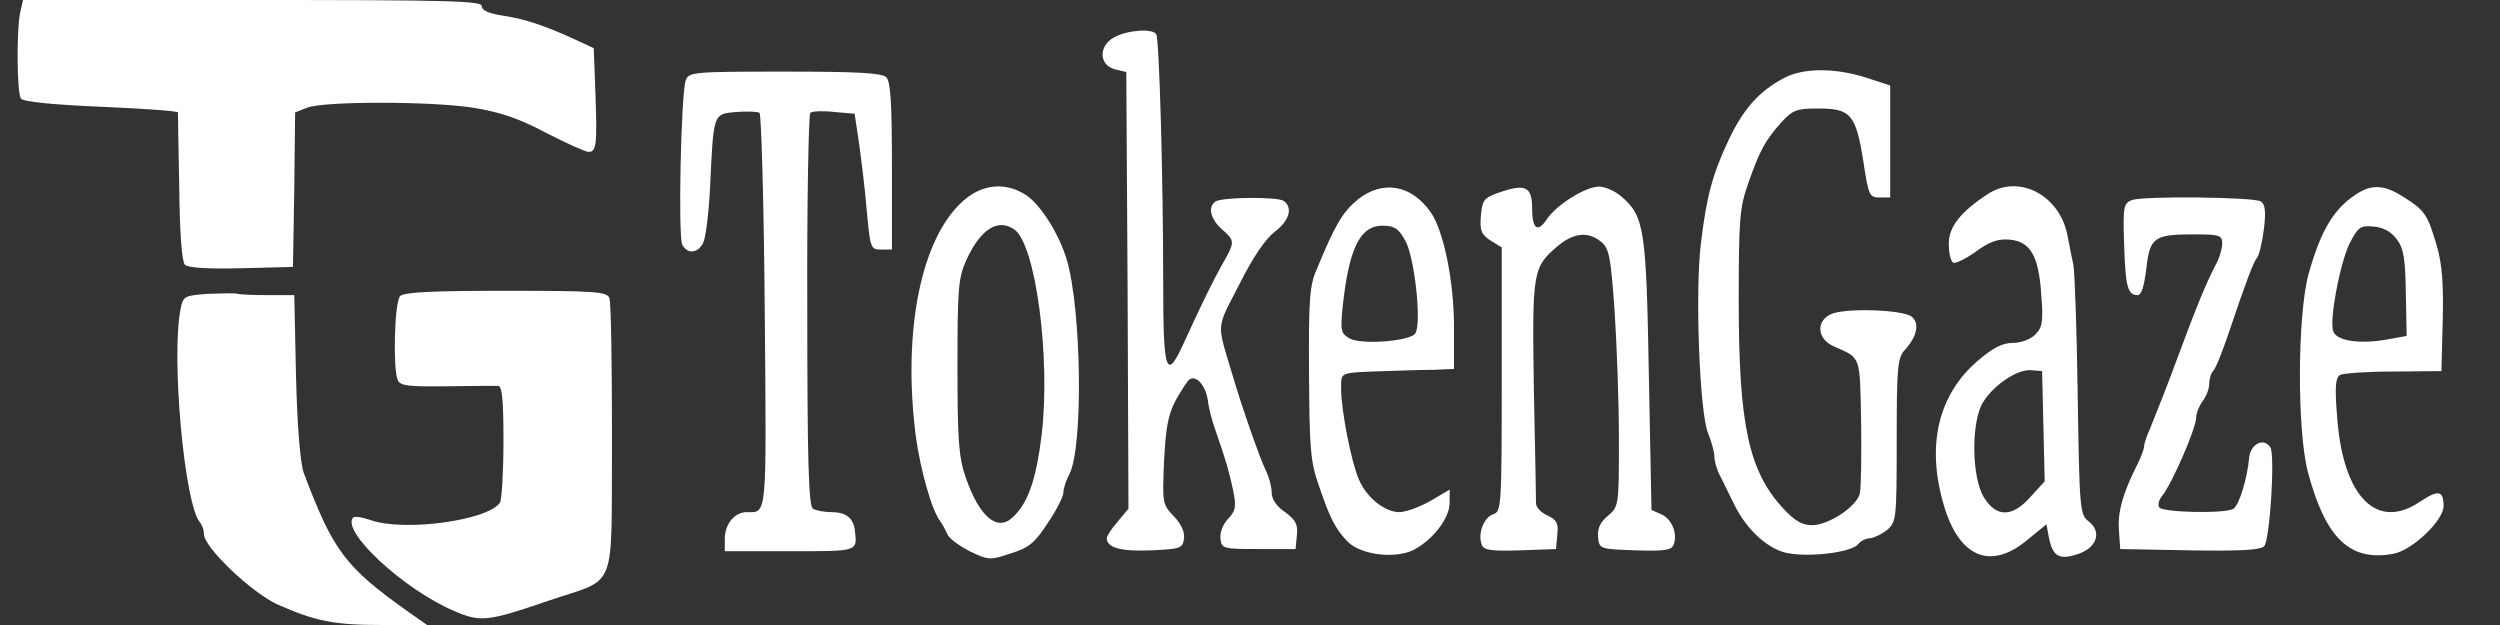
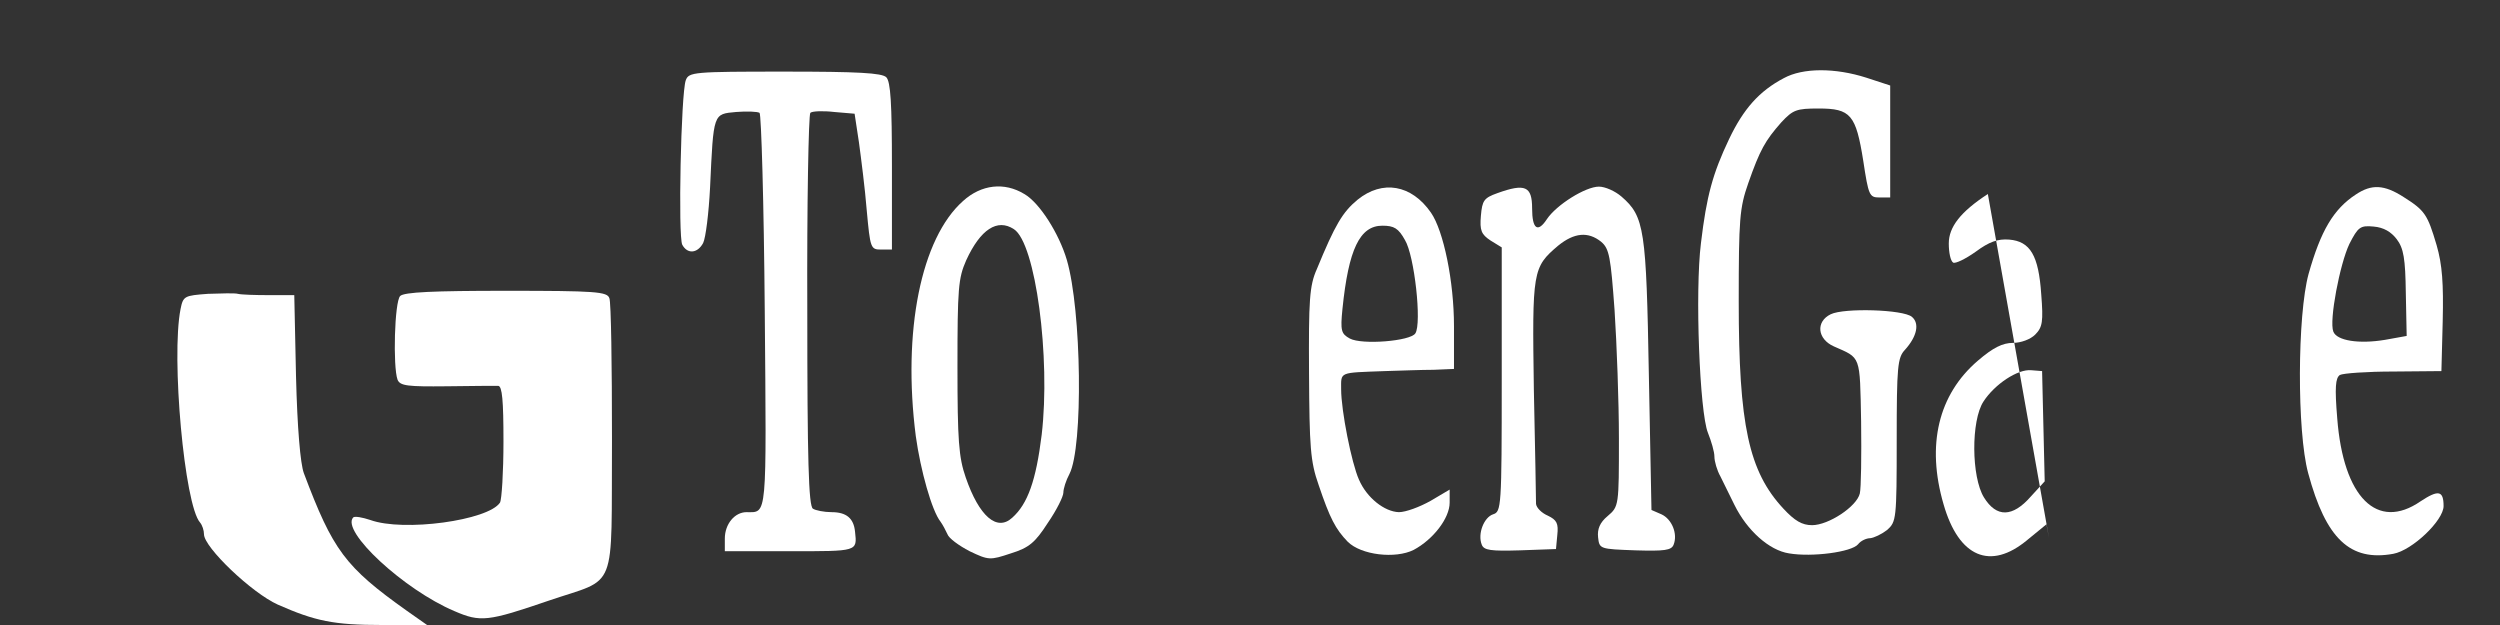
<svg xmlns="http://www.w3.org/2000/svg" version="1.0" width="192pt" height="48pt" viewBox="0 0 576 144" preserveAspectRatio="xMidYMid meet">
  <rect x="0" y="0" width="576" height="144" fill="#333333" stroke="none" />
  <g transform="translate(0,144) scale(0.1,-0.1)" fill="#ffffff" stroke="none">
-     <path d="M46 1409 c-8 -43 -7 -181 2 -196 5 -7 67 -14 185 -19 97 -4 177 -10 177 -13 0 -3 1 -81 3 -173 1 -103 6 -171 13 -178 7 -7 54 -10 130 -8 l119 3 3 178 2 178 28 11 c39 15 282 15 381 0 62 -10 105 -24 169 -58 47 -24 91 -44 98 -44 18 0 20 16 16 132 l-4 107 -41 19 c-71 33 -120 49 -169 56 -32 5 -48 12 -48 22 0 12 -75 14 -529 14 l-528 0 -7 -31z" />
-     <path d="M2567 1354 c-37 -20 -35 -65 3 -74 l25 -6 3 -503 2 -503 -25 -30 c-14 -16 -25 -33 -25 -38 0 -22 33 -31 102 -28 68 3 73 5 76 27 2 15 -6 33 -23 51 -27 28 -27 31 -23 127 4 77 9 107 27 141 13 23 27 45 32 48 16 10 37 -15 42 -49 2 -18 10 -48 17 -67 26 -75 32 -97 41 -139 8 -39 6 -48 -12 -67 -12 -13 -19 -32 -17 -46 3 -22 6 -23 88 -23 l85 0 3 31 c3 26 -3 36 -27 54 -20 13 -31 30 -31 45 0 13 -6 36 -14 52 -13 26 -56 149 -76 218 -37 124 -39 104 15 209 31 62 60 105 82 122 34 26 42 55 21 71 -15 10 -140 9 -157 -1 -19 -12 -12 -41 14 -64 31 -27 31 -29 0 -83 -24 -44 -40 -76 -86 -176 -42 -93 -49 -74 -49 135 0 243 -9 562 -16 573 -8 14 -66 10 -97 -7z" />
    <path d="M1580 1255 c-11 -30 -18 -361 -8 -379 12 -22 35 -20 48 4 6 12 13 69 16 128 8 173 7 169 60 174 25 2 49 1 54 -2 4 -3 10 -208 12 -457 4 -482 6 -463 -42 -463 -27 0 -50 -27 -50 -61 l0 -29 150 0 c157 0 155 -1 150 45 -3 31 -20 45 -54 45 -17 0 -37 4 -43 8 -10 6 -13 113 -13 457 -1 246 3 451 7 455 4 4 29 5 55 2 l47 -4 10 -66 c5 -37 14 -107 18 -157 8 -87 9 -90 33 -90 l25 0 0 192 c0 144 -3 195 -13 205 -10 10 -66 13 -234 13 -211 0 -221 -1 -228 -20z" />
    <path d="M4110 1260 c-57 -30 -93 -71 -126 -140 -38 -80 -52 -131 -65 -240 -14 -112 -3 -390 16 -437 8 -20 15 -44 15 -55 0 -11 6 -32 14 -46 7 -15 22 -44 32 -65 29 -59 80 -105 126 -112 53 -9 144 3 159 21 6 8 19 14 28 14 9 1 26 9 39 19 21 19 22 24 22 207 0 170 2 190 19 208 28 31 34 61 16 76 -20 17 -156 21 -187 6 -35 -17 -31 -57 7 -74 63 -28 60 -18 63 -173 1 -79 0 -154 -3 -166 -7 -30 -72 -73 -110 -73 -23 0 -40 10 -66 38 -80 86 -103 193 -103 477 0 191 2 216 22 273 27 77 39 98 76 140 27 29 35 32 86 32 74 0 86 -14 103 -121 12 -79 14 -84 37 -84 l25 0 0 129 0 129 -55 18 c-72 23 -146 23 -190 -1z" />
    <path d="M2219 977 c-97 -86 -140 -300 -109 -542 11 -79 37 -172 57 -197 5 -7 12 -20 16 -29 3 -9 26 -26 51 -39 44 -21 47 -21 95 -5 42 13 56 25 85 70 20 29 36 61 36 70 0 9 6 28 14 43 32 62 28 377 -6 493 -18 61 -63 132 -98 152 -46 28 -99 22 -141 -16z m117 -65 c50 -32 85 -296 64 -474 -13 -105 -32 -159 -68 -191 -35 -32 -76 3 -107 93 -16 46 -19 85 -19 255 0 181 2 204 20 245 33 72 72 97 110 72z" />
    <path d="M3128 980 c-35 -29 -52 -58 -94 -160 -17 -38 -19 -71 -18 -240 1 -170 3 -203 22 -257 26 -77 39 -102 67 -131 31 -31 110 -40 152 -19 45 24 83 73 83 109 l0 30 -44 -26 c-25 -14 -57 -26 -73 -26 -33 1 -74 33 -92 75 -17 38 -41 159 -41 208 0 41 -6 38 100 42 36 1 86 3 113 3 l47 2 0 98 c0 104 -24 220 -53 262 -45 65 -112 76 -169 30z m109 -93 c22 -36 39 -192 24 -215 -11 -18 -123 -27 -151 -12 -20 11 -22 18 -17 68 14 138 40 192 92 192 27 0 37 -6 52 -33z" />
    <path d="M3450 995 c-31 -11 -35 -17 -38 -52 -3 -34 1 -43 22 -57 l26 -16 0 -305 c0 -295 -1 -304 -20 -310 -21 -7 -36 -45 -26 -70 5 -13 21 -15 88 -13 l83 3 3 32 c3 27 -1 35 -22 45 -14 6 -26 18 -27 27 0 9 -2 128 -5 264 -4 273 -3 281 56 331 37 30 69 33 99 9 19 -16 22 -35 31 -158 5 -77 10 -210 10 -296 0 -154 0 -156 -26 -178 -18 -15 -24 -30 -22 -49 3 -27 4 -27 86 -30 67 -2 83 0 88 13 10 25 -4 59 -28 70 l-23 10 -6 310 c-6 337 -10 366 -63 412 -15 13 -38 23 -52 23 -31 0 -98 -42 -120 -75 -21 -32 -34 -23 -34 25 0 51 -16 58 -80 35z" />
-     <path d="M4580 993 c-63 -41 -90 -76 -90 -114 0 -21 4 -40 10 -44 5 -3 28 8 52 25 31 23 51 30 77 28 49 -4 68 -37 74 -126 5 -63 3 -76 -14 -93 -11 -11 -33 -19 -51 -19 -24 0 -46 -11 -81 -41 -91 -78 -119 -194 -79 -331 35 -122 108 -153 193 -82 l44 36 6 -32 c9 -43 24 -51 68 -36 43 15 54 51 23 75 -20 15 -21 29 -25 291 -2 151 -7 286 -10 300 -3 14 -9 43 -13 65 -17 95 -112 145 -184 98z m128 -535 l3 -127 -32 -35 c-42 -48 -79 -49 -108 -2 -29 47 -30 177 -1 221 26 40 79 75 110 72 l25 -2 3 -127z" />
+     <path d="M4580 993 c-63 -41 -90 -76 -90 -114 0 -21 4 -40 10 -44 5 -3 28 8 52 25 31 23 51 30 77 28 49 -4 68 -37 74 -126 5 -63 3 -76 -14 -93 -11 -11 -33 -19 -51 -19 -24 0 -46 -11 -81 -41 -91 -78 -119 -194 -79 -331 35 -122 108 -153 193 -82 l44 36 6 -32 z m128 -535 l3 -127 -32 -35 c-42 -48 -79 -49 -108 -2 -29 47 -30 177 -1 221 26 40 79 75 110 72 l25 -2 3 -127z" />
    <path d="M5428 992 c-52 -34 -81 -84 -109 -183 -26 -95 -27 -363 -1 -459 41 -152 97 -204 196 -186 44 8 116 77 116 110 0 36 -12 38 -53 11 -100 -69 -178 9 -192 191 -6 72 -4 93 6 100 7 4 63 8 124 8 l110 1 3 115 c2 87 -1 130 -14 175 -21 71 -27 80 -76 111 -45 29 -74 30 -110 6z m94 -103 c16 -21 20 -45 21 -124 l2 -99 -50 -9 c-60 -10 -111 -2 -119 19 -10 25 15 156 37 202 20 39 25 43 56 40 23 -2 40 -12 53 -29z" />
-     <path d="M4912 979 c-19 -7 -21 -15 -18 -102 3 -97 8 -117 31 -117 9 0 15 20 20 60 8 73 18 80 109 80 60 0 66 -2 66 -21 0 -11 -6 -33 -14 -47 -25 -49 -42 -90 -90 -219 -22 -60 -48 -125 -62 -160 -8 -17 -14 -36 -14 -41 0 -6 -6 -23 -14 -39 -35 -69 -47 -112 -44 -154 l3 -44 161 -3 c121 -2 164 1 171 10 13 17 25 209 14 227 -15 24 -46 8 -49 -24 -4 -46 -23 -109 -36 -117 -17 -12 -164 -9 -171 3 -4 5 -1 18 7 27 23 29 78 156 78 180 0 10 7 27 15 38 8 10 15 28 15 39 0 12 4 25 9 30 6 6 21 44 35 85 40 119 57 164 66 176 5 5 12 35 16 66 5 41 3 57 -7 64 -17 10 -270 13 -297 3z" />
    <path d="M479 763 c-54 -4 -57 -5 -63 -35 -22 -111 9 -452 45 -492 5 -6 9 -18 9 -27 0 -30 110 -135 170 -162 86 -38 129 -47 240 -47 l104 0 -47 33 c-142 101 -170 139 -237 317 -8 22 -15 103 -18 223 l-4 187 -58 0 c-32 0 -64 1 -72 3 -7 2 -38 1 -69 0z" />
    <path d="M922 758 c-13 -13 -17 -163 -6 -193 6 -14 23 -16 113 -15 58 1 112 1 119 1 9 -1 12 -33 12 -128 0 -71 -4 -134 -8 -141 -27 -41 -222 -68 -299 -40 -18 6 -35 9 -39 6 -30 -31 117 -167 233 -216 60 -26 77 -24 217 24 161 55 144 12 146 372 0 170 -2 316 -6 325 -5 15 -31 17 -238 17 -167 0 -235 -3 -244 -12z" />
  </g>
</svg>